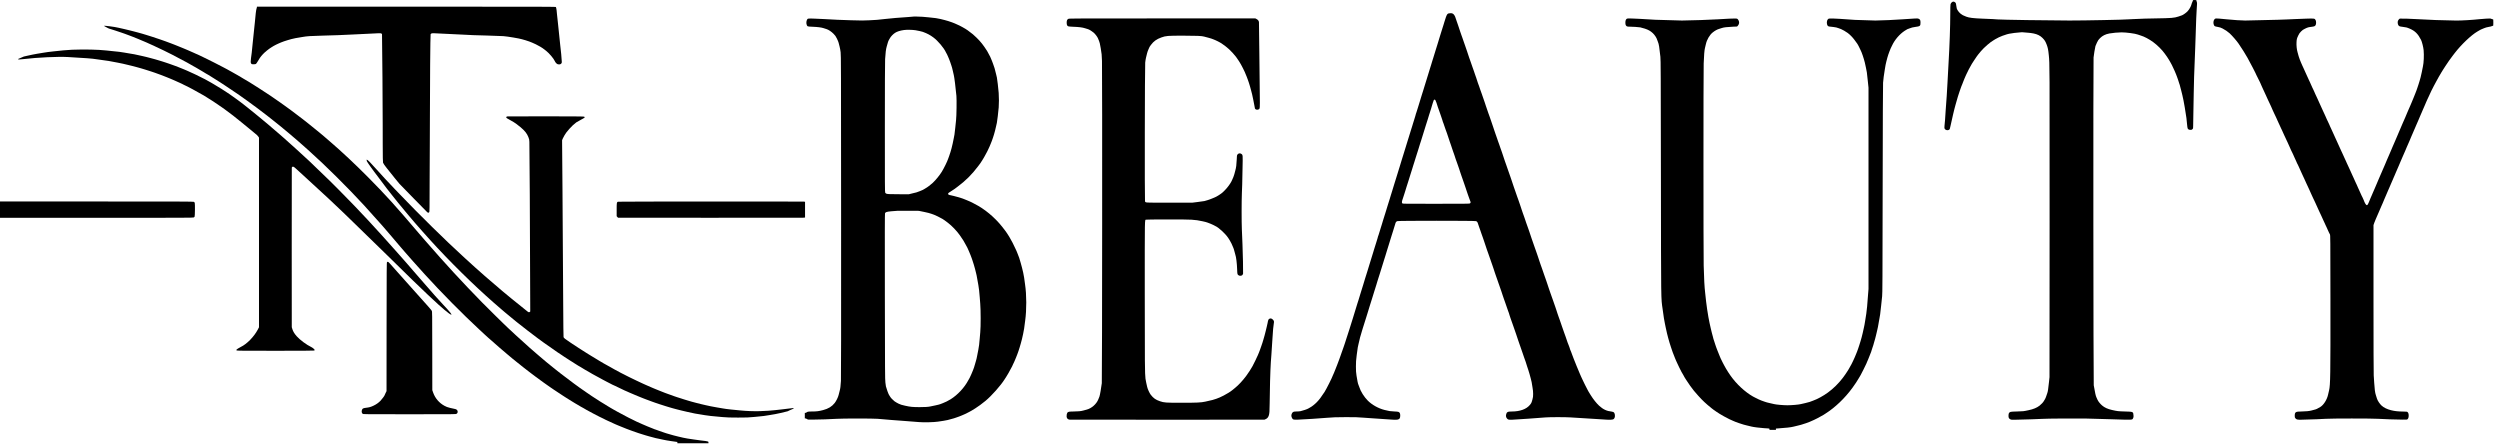
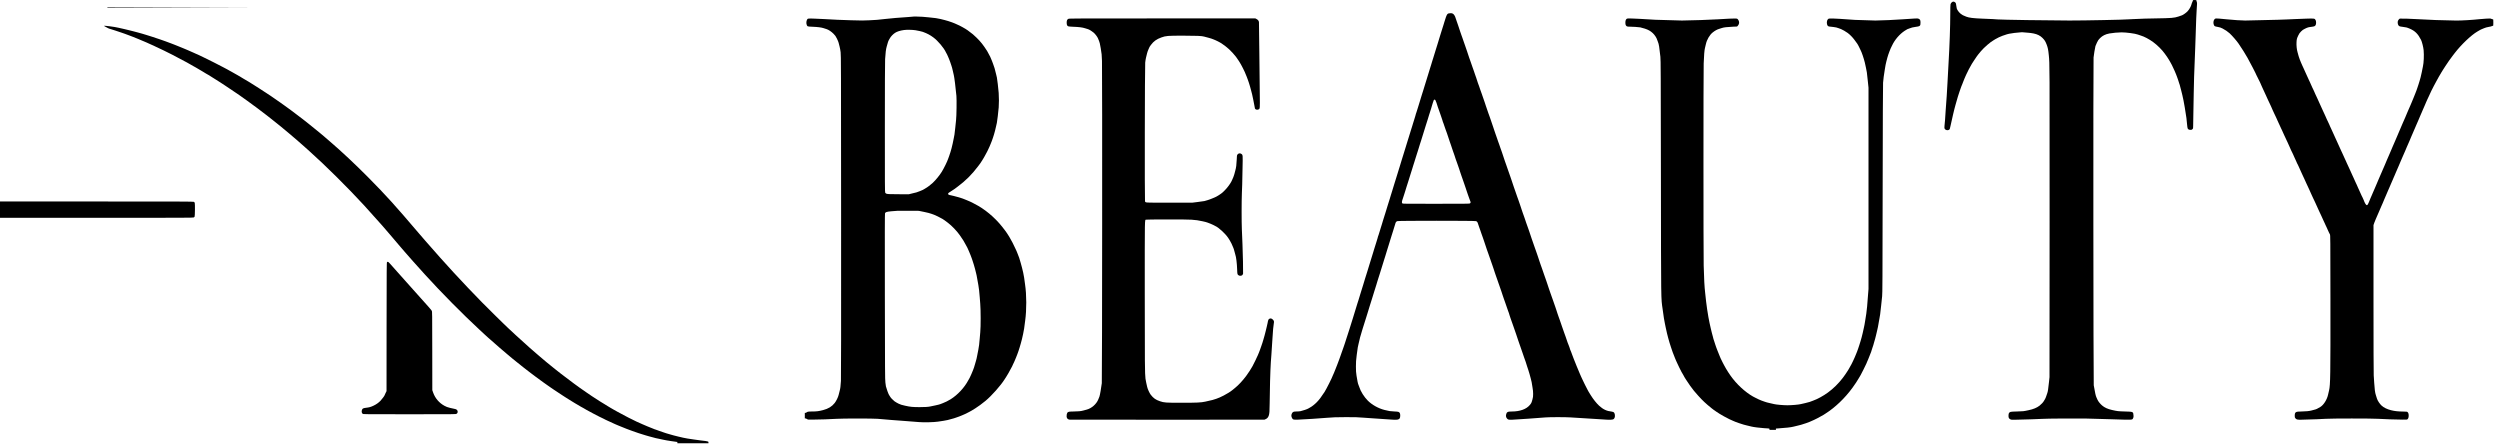
<svg xmlns="http://www.w3.org/2000/svg" version="1.0" width="10869pt" height="1946pt" viewBox="0 0 10869 1946" preserveAspectRatio="xMidYMid meet">
  <g transform="translate(0,1946) scale(0.1,-0.1)" fill="#000000" stroke="none">
    <path d="M95340 19439 c0 -11 -11 -39 -24 -62 -14 -23 -32 -72 -40 -109 -20 -85 -95 -218 -169 -298 -55 -59 -175 -147 -240 -174 -17 -8 -88 -33 -158 -55 -187 -61 -292 -70 -1004 -81 -330 -5 -650 -14 -711 -20 -61 -5 -170 -10 -241 -10 -71 0 -165 -4 -209 -10 -140 -17 -1912 -53 -2574 -52 -821 0 -3013 34 -3125 48 -58 8 -259 18 -670 34 -381 15 -571 38 -691 86 -141 55 -170 71 -239 124 -74 59 -151 162 -172 229 -7 25 -18 85 -23 133 -5 49 -16 98 -24 109 -23 34 -68 59 -103 59 -47 0 -107 -57 -122 -115 -7 -28 -11 -174 -11 -412 0 -529 -30 -1393 -74 -2128 -14 -231 -35 -616 -46 -855 -11 -239 -27 -509 -35 -600 -20 -222 -32 -387 -45 -620 -18 -315 -40 -600 -51 -669 -11 -71 -5 -117 20 -145 57 -65 178 -60 210 10 6 15 19 66 27 113 8 47 21 107 30 132 8 26 26 107 40 180 13 74 38 181 54 239 16 58 39 150 50 205 12 55 34 138 50 185 16 47 40 130 53 185 40 162 201 637 244 720 11 22 28 67 38 99 9 33 33 92 52 130 20 39 44 94 53 122 10 28 29 69 42 90 13 21 32 59 42 84 10 25 29 65 43 90 14 25 42 77 63 115 55 105 97 175 177 293 40 59 88 130 107 159 33 49 73 100 185 234 134 161 433 419 561 484 19 10 49 28 65 40 43 32 273 141 315 150 19 4 73 22 120 40 91 36 238 67 397 84 302 32 330 34 424 23 52 -6 138 -14 191 -16 54 -3 154 -17 223 -31 162 -33 287 -96 385 -195 95 -96 127 -148 182 -292 52 -139 68 -219 92 -463 37 -372 37 -357 34 -7245 l-4 -6745 -22 -210 c-32 -306 -49 -416 -73 -482 -11 -32 -33 -97 -49 -144 -15 -47 -41 -106 -57 -130 -17 -24 -38 -58 -46 -76 -27 -51 -107 -137 -186 -199 -116 -90 -268 -154 -476 -197 -231 -49 -223 -48 -513 -56 -278 -7 -296 -11 -336 -64 -16 -22 -22 -46 -24 -105 -4 -98 14 -138 78 -170 43 -22 53 -22 235 -19 497 11 1023 28 1145 37 74 6 497 14 940 16 792 6 1032 2 2050 -32 989 -32 926 -35 968 46 21 39 23 55 18 121 -11 161 -12 161 -366 170 -298 8 -338 13 -567 65 -191 43 -325 104 -434 198 -81 69 -168 178 -198 247 -10 24 -32 74 -49 110 -29 63 -58 193 -114 519 -17 100 -25 14068 -8 14250 10 108 59 407 81 495 6 22 35 91 66 154 47 98 66 125 132 192 110 109 235 172 411 205 125 24 389 48 530 48 200 0 598 -53 700 -94 30 -12 93 -33 140 -47 143 -42 354 -153 526 -278 182 -132 399 -347 510 -507 25 -35 69 -97 99 -138 29 -41 68 -102 86 -135 17 -33 37 -67 44 -75 19 -22 140 -261 155 -306 7 -21 28 -66 46 -99 18 -33 41 -90 53 -127 11 -36 32 -90 46 -118 14 -28 35 -87 46 -130 10 -44 33 -113 49 -154 17 -41 39 -117 50 -168 10 -51 30 -125 43 -163 13 -39 34 -124 47 -190 12 -66 35 -172 51 -235 15 -63 39 -198 54 -300 14 -102 34 -231 45 -287 22 -114 33 -206 54 -439 8 -87 19 -170 26 -184 21 -45 59 -65 123 -65 54 0 61 3 88 33 28 32 29 35 29 145 0 61 5 330 10 597 5 267 12 640 15 830 3 190 10 505 16 700 9 320 17 522 49 1275 5 127 14 385 20 575 18 587 30 900 41 1040 22 293 23 335 5 370 -9 18 -16 44 -16 57 0 22 -3 23 -75 23 -69 0 -75 -2 -75 -21z" />
-     <path d="M11170 19147 c0 -13 -7 -37 -14 -53 -19 -37 -50 -285 -76 -609 -11 -137 -32 -331 -45 -430 -14 -99 -36 -315 -50 -480 -14 -165 -32 -345 -40 -400 -28 -195 -45 -340 -45 -397 0 -46 5 -62 24 -85 23 -26 30 -28 99 -28 43 0 85 6 99 13 14 8 41 42 60 75 94 166 138 228 248 350 75 83 259 233 360 293 25 15 73 45 107 66 34 22 83 48 110 58 26 10 69 30 94 44 26 15 78 37 115 50 38 13 98 36 133 50 35 15 107 38 160 51 53 13 123 33 156 45 33 11 114 29 180 41 66 11 197 33 290 49 218 38 352 47 857 60 553 14 912 27 1338 50 195 10 429 22 520 25 91 3 285 13 432 21 289 16 308 14 326 -35 8 -19 35 -3696 30 -3946 -1 -16 0 -384 1 -818 2 -580 5 -796 14 -821 12 -36 85 -141 160 -233 23 -29 80 -100 127 -159 47 -59 101 -126 120 -149 19 -23 62 -77 95 -120 64 -83 129 -162 209 -254 27 -31 299 -310 605 -621 306 -311 572 -582 592 -602 43 -44 70 -48 97 -14 19 24 19 61 21 1497 1 810 4 1476 7 1480 2 4 4 472 4 1040 0 1491 19 3698 31 3722 23 42 68 49 242 37 89 -5 324 -17 522 -25 198 -8 479 -22 625 -30 434 -24 462 -25 1060 -40 316 -9 638 -20 715 -26 176 -13 704 -101 802 -134 40 -13 110 -33 156 -44 46 -11 119 -35 163 -54 43 -19 102 -42 129 -51 59 -19 246 -113 360 -180 79 -47 102 -62 244 -173 141 -111 329 -333 380 -448 24 -55 71 -109 113 -131 15 -8 50 -14 77 -14 42 0 56 5 83 29 30 27 33 34 32 88 -1 94 -43 543 -70 738 -13 99 -36 313 -49 475 -14 162 -36 374 -49 470 -14 96 -32 272 -42 390 -9 120 -22 230 -30 249 -8 18 -14 42 -14 52 0 19 -148 19 -6500 19 l-6500 0 0 -23z" />
+     <path d="M11170 19147 l-6500 0 0 -23z" />
    <path d="M62993 18880 c-63 -15 -78 -33 -127 -157 -25 -65 -55 -158 -67 -208 -12 -49 -30 -110 -41 -135 -11 -25 -33 -94 -49 -155 -16 -60 -41 -138 -54 -172 -13 -33 -36 -106 -50 -161 -13 -55 -34 -121 -45 -147 -11 -26 -31 -93 -45 -149 -14 -55 -37 -128 -50 -161 -14 -33 -36 -105 -50 -160 -14 -55 -37 -128 -50 -162 -13 -33 -35 -105 -49 -160 -14 -54 -36 -125 -50 -158 -13 -33 -33 -99 -44 -146 -12 -47 -34 -119 -50 -160 -16 -41 -39 -117 -52 -169 -12 -52 -33 -121 -47 -154 -13 -32 -36 -104 -49 -159 -14 -55 -36 -126 -49 -158 -14 -32 -34 -98 -45 -146 -12 -47 -32 -114 -45 -147 -14 -34 -37 -106 -51 -161 -14 -55 -38 -135 -55 -177 -16 -43 -38 -115 -49 -162 -10 -46 -32 -117 -48 -157 -16 -41 -37 -107 -46 -148 -9 -40 -32 -112 -50 -160 -19 -47 -41 -122 -51 -166 -9 -43 -30 -111 -46 -151 -16 -39 -38 -110 -49 -157 -11 -48 -31 -115 -45 -149 -14 -35 -37 -107 -51 -161 -14 -55 -36 -127 -49 -160 -13 -34 -36 -106 -50 -161 -14 -54 -34 -119 -45 -144 -12 -26 -34 -98 -50 -162 -16 -63 -40 -143 -54 -176 -14 -34 -33 -95 -42 -135 -9 -41 -29 -106 -45 -146 -16 -40 -40 -118 -54 -173 -14 -56 -37 -130 -50 -163 -13 -34 -35 -107 -49 -162 -14 -55 -37 -128 -51 -163 -14 -34 -34 -100 -45 -147 -11 -47 -31 -112 -45 -145 -14 -33 -34 -98 -45 -145 -11 -47 -35 -125 -54 -173 -18 -48 -41 -123 -51 -167 -9 -44 -31 -113 -47 -154 -16 -41 -38 -113 -50 -160 -11 -47 -31 -113 -44 -146 -14 -33 -36 -105 -50 -159 -14 -55 -36 -125 -49 -157 -14 -32 -36 -104 -49 -161 -14 -57 -34 -124 -46 -150 -11 -26 -33 -95 -49 -155 -16 -59 -40 -139 -55 -176 -14 -37 -34 -105 -45 -151 -11 -45 -33 -116 -49 -157 -16 -41 -40 -117 -52 -169 -13 -52 -33 -117 -45 -145 -13 -27 -34 -97 -48 -155 -14 -58 -37 -132 -51 -166 -14 -33 -35 -101 -47 -150 -12 -49 -34 -121 -50 -160 -15 -40 -38 -114 -50 -165 -12 -52 -33 -119 -46 -149 -13 -30 -35 -100 -48 -155 -13 -55 -36 -128 -50 -163 -14 -35 -35 -102 -46 -150 -12 -48 -32 -114 -45 -147 -14 -33 -36 -105 -50 -160 -14 -55 -38 -132 -54 -170 -15 -39 -36 -107 -45 -150 -10 -44 -30 -112 -46 -152 -16 -40 -40 -116 -53 -170 -14 -54 -37 -126 -50 -160 -14 -34 -37 -109 -51 -167 -13 -58 -33 -123 -44 -145 -11 -21 -32 -85 -46 -142 -14 -57 -37 -132 -51 -166 -14 -35 -36 -109 -50 -163 -13 -55 -37 -133 -53 -173 -16 -39 -36 -106 -45 -147 -10 -41 -31 -109 -47 -150 -17 -41 -39 -111 -49 -156 -11 -45 -33 -117 -50 -159 -17 -43 -38 -107 -46 -143 -8 -36 -30 -105 -49 -152 -19 -47 -40 -115 -49 -151 -8 -35 -30 -104 -49 -154 -20 -49 -43 -119 -52 -154 -9 -36 -29 -93 -45 -128 -16 -35 -38 -98 -50 -140 -12 -42 -34 -106 -50 -143 -15 -36 -38 -99 -50 -140 -12 -41 -33 -95 -45 -120 -13 -25 -33 -79 -45 -120 -13 -41 -37 -104 -55 -140 -18 -36 -40 -92 -50 -125 -9 -33 -29 -82 -45 -110 -15 -27 -33 -68 -40 -90 -29 -93 -284 -602 -365 -727 -139 -215 -234 -341 -337 -445 -93 -95 -218 -193 -298 -233 -25 -12 -57 -31 -73 -42 -36 -25 -242 -95 -335 -114 -41 -8 -119 -14 -175 -14 -122 0 -161 -15 -194 -74 -36 -66 -39 -126 -10 -190 42 -92 60 -98 252 -92 234 8 1040 59 1265 81 227 21 444 29 830 29 427 1 501 -2 780 -24 69 -6 229 -17 355 -25 478 -31 694 -45 810 -55 269 -23 352 -12 399 53 28 39 31 188 3 230 -35 54 -56 60 -241 68 -177 8 -230 16 -429 67 -266 69 -538 221 -722 405 -156 156 -312 403 -364 577 -13 41 -31 91 -42 111 -22 44 -49 175 -84 401 -21 141 -25 201 -25 393 0 199 4 259 35 506 38 298 57 414 79 478 8 21 26 99 41 172 15 73 39 167 55 209 15 41 35 111 45 155 9 44 30 112 46 152 15 39 38 109 49 155 11 46 32 111 46 146 13 35 38 114 55 175 16 62 41 140 54 173 14 34 34 100 45 148 11 47 31 112 44 144 14 32 36 104 50 159 14 56 35 123 47 149 11 27 36 106 55 177 18 70 40 140 48 156 8 15 28 79 45 142 16 63 39 136 51 163 11 27 32 96 46 154 14 57 37 129 50 159 14 30 34 94 45 140 11 47 33 119 49 159 16 40 38 111 49 157 11 46 33 117 49 158 16 41 40 117 52 169 13 52 36 124 51 160 15 36 35 101 44 145 10 44 33 119 51 166 18 47 40 119 50 160 9 41 27 101 41 133 13 32 36 104 49 159 14 55 36 127 50 160 14 33 36 104 50 158 13 55 37 132 53 172 16 39 34 98 40 129 14 66 41 105 87 124 49 21 3379 21 3427 0 49 -21 67 -48 94 -142 13 -48 33 -104 43 -125 11 -21 31 -77 45 -126 14 -48 38 -119 54 -158 16 -38 43 -113 59 -165 16 -52 39 -117 50 -145 25 -63 83 -236 128 -384 19 -63 44 -131 54 -151 10 -20 30 -77 44 -126 14 -49 38 -118 54 -154 16 -36 37 -96 47 -135 9 -38 30 -99 47 -135 16 -36 40 -107 54 -159 13 -51 33 -114 45 -140 12 -25 31 -82 44 -127 12 -44 36 -111 53 -150 16 -38 39 -104 51 -147 12 -43 30 -96 41 -116 10 -21 32 -83 48 -138 17 -54 41 -126 55 -159 14 -33 35 -96 46 -141 12 -44 34 -110 50 -146 16 -36 39 -100 51 -143 11 -43 34 -107 50 -144 15 -36 36 -94 45 -130 9 -36 31 -99 49 -140 18 -41 41 -109 50 -150 10 -41 31 -104 46 -140 16 -37 39 -102 51 -145 12 -44 32 -101 45 -126 12 -25 35 -88 49 -140 15 -52 40 -124 56 -161 16 -36 36 -95 45 -130 9 -34 28 -90 41 -123 14 -33 39 -107 55 -164 16 -57 39 -124 52 -150 13 -25 33 -83 45 -128 12 -45 33 -108 48 -139 14 -31 36 -93 48 -138 13 -44 37 -115 53 -156 36 -88 103 -290 137 -407 13 -46 37 -118 53 -160 16 -43 40 -120 52 -172 12 -52 34 -134 50 -183 16 -48 34 -123 40 -165 6 -43 23 -145 37 -228 20 -109 27 -185 27 -280 0 -117 -3 -142 -32 -249 -39 -141 -44 -151 -114 -236 -149 -179 -429 -280 -776 -280 -187 0 -228 -22 -253 -135 -16 -70 1 -131 47 -179 43 -45 74 -50 232 -43 255 13 1048 67 1442 100 180 15 870 15 1075 0 189 -14 904 -58 1175 -73 113 -6 268 -16 345 -22 189 -15 316 -8 353 18 40 30 62 81 62 144 0 122 -39 174 -137 185 -222 23 -374 95 -553 259 -109 100 -254 282 -355 445 -27 45 -69 111 -92 148 -24 37 -43 72 -43 78 0 6 -19 42 -42 81 -23 38 -50 90 -60 116 -9 26 -31 68 -47 95 -16 26 -40 75 -52 108 -12 33 -33 78 -47 99 -13 21 -32 62 -42 90 -9 28 -38 94 -64 147 -25 52 -46 103 -46 111 0 9 -16 46 -34 81 -19 36 -43 92 -52 124 -9 32 -31 87 -49 123 -18 36 -42 95 -53 132 -12 36 -32 88 -45 115 -14 26 -37 89 -52 138 -14 50 -34 104 -44 120 -20 36 -43 99 -66 180 -9 33 -26 77 -37 99 -19 37 -60 151 -129 361 -17 50 -44 124 -60 165 -17 41 -41 111 -54 155 -12 44 -34 107 -49 139 -15 33 -35 94 -46 136 -11 43 -33 106 -49 141 -17 35 -39 98 -50 139 -11 41 -33 107 -50 145 -16 39 -37 101 -45 139 -9 37 -29 98 -45 135 -16 36 -41 108 -56 160 -14 52 -35 112 -46 133 -11 22 -34 85 -50 140 -17 56 -39 117 -49 138 -10 20 -30 77 -44 126 -14 49 -36 115 -50 146 -14 31 -35 94 -46 140 -12 46 -37 119 -55 163 -19 44 -41 108 -50 142 -8 34 -29 92 -45 128 -17 37 -39 103 -51 148 -11 44 -31 101 -44 127 -13 26 -35 87 -49 136 -14 49 -36 115 -50 146 -14 31 -34 93 -45 137 -11 45 -34 112 -50 149 -16 37 -41 109 -56 161 -14 52 -37 115 -50 141 -13 26 -32 79 -41 116 -10 38 -32 103 -50 144 -18 41 -40 104 -49 140 -9 36 -28 91 -41 122 -13 31 -38 106 -55 165 -17 59 -40 125 -50 145 -10 20 -32 81 -48 135 -16 54 -40 124 -55 155 -14 31 -35 94 -46 139 -12 45 -32 103 -45 129 -13 26 -35 87 -49 136 -14 49 -36 114 -49 144 -14 30 -34 93 -46 140 -12 47 -35 114 -51 150 -15 36 -38 100 -49 142 -12 42 -35 106 -51 141 -16 36 -37 96 -46 133 -10 38 -32 103 -50 144 -18 41 -40 104 -49 140 -9 36 -28 92 -42 125 -14 33 -37 100 -50 150 -13 49 -37 119 -53 155 -16 36 -38 99 -49 140 -11 41 -33 104 -49 140 -16 36 -37 97 -47 135 -10 39 -31 98 -46 133 -16 35 -38 98 -50 140 -12 42 -32 104 -46 137 -14 33 -38 106 -54 163 -16 57 -38 120 -48 141 -11 20 -31 77 -45 126 -14 50 -39 122 -55 160 -16 39 -41 106 -54 150 -14 44 -39 116 -55 160 -16 44 -41 116 -56 160 -15 44 -35 105 -46 135 -10 30 -32 98 -50 150 -66 199 -83 247 -102 300 -11 30 -34 96 -50 145 -17 50 -44 124 -60 165 -16 41 -43 119 -59 172 -16 54 -38 118 -49 143 -11 25 -30 84 -43 132 -14 49 -37 115 -51 148 -15 33 -38 100 -52 149 -14 49 -34 106 -44 127 -11 20 -33 82 -49 136 -16 54 -43 132 -59 173 -29 72 -65 176 -118 345 -14 44 -39 116 -56 160 -16 44 -45 127 -63 185 -18 58 -44 130 -57 160 -14 30 -31 80 -38 110 -7 30 -27 90 -46 132 -18 43 -41 106 -50 140 -8 35 -31 101 -49 148 -18 47 -41 114 -50 150 -9 36 -31 101 -50 145 -18 44 -40 108 -49 141 -9 34 -29 93 -46 132 -16 38 -39 105 -51 148 -12 44 -32 100 -45 125 -13 26 -36 93 -52 150 -17 57 -39 125 -50 150 -11 25 -30 81 -41 124 -12 43 -35 108 -51 146 -16 38 -39 105 -51 149 -29 108 -83 191 -138 213 -43 18 -103 20 -158 7z m-588 -3774 c19 -28 76 -190 105 -296 12 -40 34 -104 50 -140 16 -36 39 -101 50 -143 12 -43 32 -101 45 -130 13 -29 36 -97 51 -152 14 -55 37 -121 50 -146 12 -25 32 -82 43 -126 11 -44 33 -106 48 -139 15 -32 42 -106 60 -164 48 -157 91 -286 125 -375 16 -44 39 -107 49 -140 11 -33 29 -87 40 -120 12 -33 35 -100 51 -150 17 -49 44 -126 60 -170 17 -44 42 -123 57 -175 15 -52 37 -113 49 -136 11 -22 33 -82 47 -133 15 -51 38 -117 51 -147 13 -29 33 -90 44 -136 12 -46 35 -112 50 -148 16 -37 39 -102 51 -145 12 -44 34 -108 50 -143 16 -35 38 -100 50 -145 12 -45 30 -99 41 -120 10 -20 30 -80 44 -133 14 -52 39 -125 55 -162 17 -37 40 -101 51 -142 11 -41 32 -96 45 -123 29 -54 25 -88 -10 -112 -21 -13 -199 -15 -1471 -15 -1352 -1 -1450 0 -1467 16 -31 28 -24 91 25 222 24 64 49 142 56 172 7 30 27 96 46 145 18 50 43 131 55 180 12 50 33 115 46 144 13 30 35 100 49 155 14 54 36 127 50 160 14 34 36 104 49 157 14 54 34 119 46 145 11 27 34 100 50 163 17 62 41 137 53 166 13 28 33 92 44 142 12 50 32 115 46 146 13 31 34 96 46 144 12 48 35 122 51 163 15 41 39 118 53 172 14 53 36 123 51 157 14 33 34 98 45 145 10 46 33 117 49 158 16 41 39 113 50 161 11 47 32 113 45 145 14 32 36 103 50 158 14 54 39 134 56 176 17 43 37 110 45 150 9 40 27 97 41 127 13 30 38 109 55 175 17 66 34 127 40 137 5 10 20 59 34 110 13 50 31 102 40 115 20 31 50 31 70 0z" />
    <path d="M39669 18735 c-3 -2 -77 -9 -164 -14 -380 -24 -784 -58 -1020 -86 -309 -37 -400 -44 -690 -57 -315 -13 -256 -13 -792 1 -373 9 -811 29 -1178 52 -66 4 -246 12 -400 18 -319 12 -312 13 -348 -67 -40 -90 -17 -237 42 -266 17 -9 87 -15 201 -19 223 -8 396 -30 485 -61 38 -14 95 -32 125 -40 86 -24 214 -109 310 -206 75 -76 92 -101 147 -211 33 -68 67 -149 73 -179 7 -30 25 -102 41 -160 16 -58 37 -170 46 -250 17 -136 18 -560 21 -7130 2 -4947 0 -7036 -8 -7160 -14 -238 -26 -329 -55 -435 -14 -49 -34 -129 -45 -177 -21 -94 -106 -267 -171 -349 -123 -155 -272 -246 -504 -308 -181 -48 -283 -61 -481 -61 -155 0 -203 -8 -240 -41 -11 -11 -32 -19 -47 -19 l-27 0 0 -120 0 -120 25 0 c14 0 44 -12 67 -27 41 -28 42 -28 217 -27 252 0 887 21 1086 36 243 17 1558 17 1770 0 229 -18 493 -41 615 -52 144 -13 344 -28 535 -40 166 -10 438 -31 655 -51 198 -18 653 -7 820 20 74 12 182 28 240 36 58 7 139 23 180 34 251 66 341 92 390 114 30 13 82 32 115 41 33 10 87 31 119 48 33 16 88 40 122 53 35 13 93 42 130 64 37 23 73 41 79 41 6 0 47 22 90 50 44 27 115 71 158 97 116 71 293 202 446 328 263 218 658 663 826 931 17 26 53 84 82 128 62 97 120 200 182 321 26 50 54 101 63 115 9 14 28 55 41 91 14 37 36 84 50 105 13 22 34 71 47 109 12 39 33 88 45 110 13 22 33 74 45 115 12 41 35 107 52 145 16 39 38 108 49 154 11 46 33 122 49 168 16 46 39 132 51 191 11 59 33 157 49 217 15 61 35 169 45 240 9 72 29 225 45 340 66 472 64 1129 -5 1585 -13 91 -32 221 -40 290 -9 69 -27 166 -40 215 -13 50 -37 151 -54 225 -16 74 -43 171 -59 215 -16 44 -35 107 -42 140 -7 33 -29 98 -50 145 -21 47 -44 105 -50 130 -6 25 -24 68 -39 95 -16 28 -37 75 -49 105 -30 82 -197 402 -257 495 -18 28 -45 70 -59 95 -59 97 -110 168 -254 350 -329 415 -775 785 -1202 997 -41 20 -93 48 -114 61 -21 13 -62 32 -90 42 -28 9 -78 31 -111 47 -33 17 -91 40 -130 53 -38 13 -103 36 -143 51 -40 16 -114 38 -165 49 -51 12 -118 30 -150 40 -32 11 -90 25 -129 30 -84 12 -118 31 -118 64 0 29 22 47 156 129 55 34 113 72 130 85 16 12 76 58 134 101 333 245 619 530 875 871 43 58 90 121 105 140 15 19 39 58 55 85 16 28 43 70 60 95 18 25 35 54 39 65 3 11 22 45 42 75 19 30 48 83 64 118 16 34 38 75 48 90 11 15 29 54 41 87 13 33 36 83 52 111 16 28 38 82 50 120 12 38 34 94 50 125 15 31 37 94 49 140 12 45 32 109 45 141 13 32 34 107 46 166 11 59 32 143 44 187 30 104 38 152 75 445 41 333 50 451 50 685 0 240 -11 391 -50 710 -35 280 -44 335 -71 420 -11 35 -30 113 -44 173 -13 61 -36 139 -51 173 -14 35 -35 95 -46 132 -10 38 -33 96 -50 130 -17 34 -39 86 -49 116 -11 30 -32 75 -49 100 -16 26 -39 69 -51 96 -12 27 -36 71 -53 98 -174 271 -272 395 -457 577 -119 119 -177 167 -388 322 -98 72 -357 215 -461 254 -36 14 -80 34 -97 44 -18 11 -75 33 -125 49 -51 16 -124 41 -163 55 -38 14 -108 34 -155 44 -47 11 -128 31 -180 45 -106 28 -253 49 -505 72 -93 8 -217 20 -275 25 -106 10 -433 14 -441 5z m131 -589 c120 -20 279 -56 320 -71 206 -77 312 -134 461 -244 197 -146 460 -458 545 -649 13 -28 35 -69 49 -90 13 -20 35 -69 48 -107 13 -39 36 -93 50 -121 14 -28 33 -79 42 -113 9 -35 30 -98 47 -140 16 -42 43 -137 58 -211 15 -74 37 -169 48 -210 23 -88 79 -531 113 -900 15 -170 6 -867 -15 -1050 -8 -74 -24 -225 -35 -335 -30 -283 -39 -347 -66 -460 -13 -55 -33 -154 -45 -220 -12 -66 -35 -160 -50 -210 -16 -49 -38 -128 -50 -174 -11 -45 -36 -120 -55 -165 -18 -44 -40 -103 -48 -131 -28 -95 -176 -395 -270 -550 -92 -151 -264 -363 -395 -485 -87 -82 -246 -202 -312 -235 -19 -10 -48 -28 -65 -40 -16 -12 -46 -28 -65 -35 -19 -7 -74 -31 -121 -51 -47 -21 -112 -45 -145 -53 -32 -8 -120 -29 -194 -47 l-135 -34 -350 0 c-192 0 -409 3 -481 6 -140 6 -167 14 -199 63 -14 21 -16 310 -15 2827 0 1770 4 2868 11 2978 15 270 36 434 70 551 17 58 39 137 50 175 11 39 31 86 43 105 13 20 33 55 46 80 36 70 137 176 223 232 87 57 217 99 387 123 115 17 375 12 500 -9z m375 -7899 c148 -30 260 -60 315 -81 47 -19 99 -38 115 -41 36 -8 287 -132 371 -183 56 -34 104 -68 238 -170 164 -124 385 -354 510 -532 143 -202 186 -272 271 -435 23 -44 51 -96 63 -116 12 -19 31 -62 42 -94 11 -32 29 -74 40 -93 11 -18 36 -77 54 -130 19 -53 44 -119 55 -146 12 -28 31 -84 42 -125 11 -42 33 -110 48 -151 16 -41 38 -122 51 -180 12 -58 32 -139 45 -180 13 -41 35 -151 50 -245 15 -93 38 -222 51 -285 21 -106 44 -309 59 -520 3 -47 13 -175 22 -285 24 -281 25 -986 1 -1240 -9 -99 -19 -218 -23 -265 -14 -197 -38 -392 -60 -490 -13 -58 -35 -172 -50 -255 -14 -82 -35 -174 -46 -205 -11 -30 -33 -109 -50 -174 -16 -65 -36 -131 -44 -146 -7 -14 -28 -69 -45 -121 -18 -52 -43 -112 -56 -135 -12 -22 -34 -71 -48 -108 -14 -37 -34 -79 -45 -94 -10 -15 -35 -58 -55 -97 -165 -314 -458 -630 -764 -822 -102 -65 -251 -138 -338 -169 -44 -14 -95 -34 -114 -44 -19 -10 -114 -34 -210 -54 -96 -20 -195 -41 -220 -46 -97 -21 -235 -30 -470 -30 -305 1 -394 9 -628 61 -157 35 -203 49 -291 92 -57 28 -135 74 -174 103 -72 55 -168 158 -194 209 -9 17 -29 49 -45 72 -25 37 -113 280 -132 366 -4 16 -14 92 -23 170 -16 129 -18 464 -23 3732 -4 2805 -2 3597 7 3623 19 50 70 67 263 86 239 24 223 23 735 22 l470 -2 230 -47z" />
    <path d="M46450 18642 c-55 -27 -75 -73 -75 -167 1 -95 20 -140 68 -159 20 -8 105 -16 222 -20 243 -8 397 -28 510 -65 50 -16 108 -34 130 -40 48 -13 170 -88 244 -151 67 -57 164 -186 187 -248 9 -26 30 -76 46 -112 24 -51 40 -121 74 -320 41 -239 44 -274 54 -550 16 -419 8 -13876 -8 -14010 -20 -175 -83 -533 -102 -579 -10 -25 -32 -82 -50 -125 -81 -205 -294 -391 -510 -446 -47 -12 -114 -30 -150 -40 -86 -26 -238 -40 -422 -40 -230 0 -269 -17 -290 -127 -25 -134 19 -215 123 -227 29 -4 1949 -6 4264 -4 l4210 3 53 24 c65 29 104 73 131 147 31 81 40 208 41 525 0 470 30 1508 51 1799 5 74 16 218 24 320 8 102 26 379 40 615 27 446 47 673 66 761 17 76 6 115 -45 162 -52 48 -91 59 -139 38 -48 -20 -65 -56 -87 -189 -11 -62 -26 -132 -35 -156 -8 -24 -28 -108 -45 -186 -16 -79 -40 -171 -53 -206 -13 -35 -34 -109 -47 -164 -12 -55 -33 -124 -46 -153 -13 -30 -37 -101 -54 -158 -17 -58 -41 -126 -54 -152 -13 -27 -32 -75 -41 -107 -10 -33 -32 -87 -50 -120 -18 -33 -36 -71 -40 -85 -6 -22 -103 -221 -190 -388 -48 -94 -192 -316 -280 -432 -152 -202 -329 -392 -475 -510 -51 -41 -107 -87 -124 -101 -79 -66 -235 -163 -376 -235 -149 -75 -208 -101 -320 -141 -119 -43 -165 -55 -480 -124 -188 -41 -360 -49 -1035 -49 -689 0 -752 5 -933 66 -187 63 -285 132 -403 284 -52 66 -134 246 -154 337 -10 43 -28 123 -40 178 -13 55 -28 136 -34 180 -27 203 -31 699 -31 3718 0 3400 -4 3175 55 3197 17 6 361 10 948 10 1102 0 1136 -2 1522 -82 83 -17 175 -42 205 -55 30 -14 88 -36 128 -49 40 -14 94 -38 121 -54 26 -16 64 -37 85 -45 145 -61 435 -327 564 -518 39 -59 72 -111 72 -115 0 -5 18 -39 41 -76 22 -37 49 -91 58 -120 10 -28 30 -75 45 -104 15 -29 37 -98 51 -155 13 -56 31 -121 39 -145 40 -113 73 -379 83 -672 6 -191 10 -206 66 -240 36 -22 79 -25 125 -9 33 11 55 38 66 81 8 34 -10 937 -26 1268 -6 135 -12 281 -13 325 -2 44 -8 193 -14 330 -14 326 -14 1237 1 1580 7 149 13 317 14 375 0 58 7 360 14 672 14 627 15 608 -48 656 -60 46 -136 31 -179 -35 -15 -22 -19 -60 -25 -212 -7 -209 -27 -357 -62 -476 -13 -44 -32 -114 -41 -155 -10 -41 -29 -97 -42 -125 -14 -27 -36 -79 -50 -115 -79 -209 -361 -543 -550 -652 -21 -12 -51 -32 -68 -44 -87 -63 -424 -197 -590 -234 -27 -6 -155 -24 -284 -40 l-233 -29 -1005 -1 c-1119 -2 -1041 -7 -1063 67 -17 56 -8 5851 9 6023 6 69 23 168 36 220 13 52 34 135 45 184 11 49 41 131 65 182 25 51 45 96 45 99 0 4 26 41 58 83 119 160 247 251 451 324 204 73 265 78 961 78 573 0 801 -10 900 -40 19 -6 104 -29 188 -50 84 -22 174 -51 200 -64 26 -13 70 -31 98 -40 28 -9 78 -33 110 -52 33 -20 74 -42 93 -50 33 -14 68 -38 239 -163 191 -139 455 -428 568 -621 15 -25 36 -58 48 -75 59 -85 249 -461 262 -520 4 -16 22 -60 40 -96 18 -36 40 -95 49 -130 9 -35 32 -100 50 -144 18 -44 40 -117 50 -163 9 -45 30 -121 46 -169 16 -48 36 -126 45 -173 8 -47 31 -150 49 -230 19 -80 41 -196 50 -258 8 -63 20 -122 25 -132 26 -48 102 -65 159 -35 59 30 59 33 51 650 -5 308 -13 1132 -20 1830 -6 699 -13 1289 -16 1312 -7 58 -40 102 -103 135 l-53 28 -4047 0 c-3832 0 -4048 -1 -4081 -18z" />
    <path d="M70729 18645 c-43 -24 -64 -79 -64 -170 0 -62 5 -88 21 -115 30 -51 55 -60 178 -60 120 0 357 -16 449 -30 32 -5 121 -30 198 -55 154 -51 242 -100 344 -194 80 -73 171 -211 189 -286 4 -16 21 -60 36 -96 40 -90 65 -241 107 -649 15 -140 17 -652 23 -5205 7 -5625 2 -5257 75 -5770 19 -132 43 -307 55 -389 11 -82 29 -180 40 -218 11 -38 29 -127 40 -196 12 -70 36 -181 55 -247 19 -66 42 -154 50 -195 9 -41 34 -129 55 -195 22 -66 50 -156 64 -200 44 -141 112 -329 133 -370 11 -22 30 -71 43 -110 13 -38 33 -88 46 -110 13 -22 34 -69 48 -105 14 -36 55 -123 92 -195 36 -71 81 -160 100 -197 18 -37 47 -86 64 -109 16 -23 30 -47 30 -54 0 -18 179 -296 280 -436 144 -198 174 -235 356 -438 185 -206 318 -331 582 -544 33 -27 72 -57 88 -67 16 -11 67 -46 114 -79 85 -60 176 -115 325 -199 146 -82 352 -184 410 -202 22 -7 66 -26 97 -41 32 -16 95 -39 140 -51 46 -11 107 -32 136 -44 30 -13 125 -39 211 -59 87 -19 180 -42 207 -50 65 -20 400 -63 544 -70 63 -3 143 -8 178 -11 61 -5 62 -6 62 -35 l0 -29 140 0 140 0 0 29 0 29 88 6 c342 22 569 48 677 77 39 11 113 29 165 40 52 12 124 30 160 40 102 28 361 117 374 128 7 6 44 22 82 36 104 39 424 203 520 266 21 14 60 39 85 55 419 264 845 670 1174 1121 111 153 225 324 256 385 12 24 28 50 36 59 21 24 100 171 188 349 126 255 153 313 165 355 7 22 25 63 40 91 15 27 38 84 50 125 12 41 36 100 52 132 16 32 38 95 49 140 11 45 31 108 45 139 13 31 40 116 58 190 18 73 41 150 49 170 9 20 25 86 37 145 12 59 37 167 56 238 18 72 43 194 54 273 11 79 29 180 40 225 21 89 36 203 76 577 14 135 33 310 41 390 14 129 17 647 23 4640 5 3002 11 4545 18 4645 6 83 18 197 27 255 9 58 31 206 50 330 18 124 47 271 63 325 16 55 37 136 47 180 10 44 28 104 41 133 13 30 35 90 49 135 15 45 39 106 55 137 16 30 43 84 59 120 114 247 325 494 549 641 57 38 109 69 114 69 6 0 55 18 109 40 76 31 127 43 221 56 228 30 243 42 243 189 0 106 -14 136 -76 168 -29 15 -53 16 -169 12 -149 -6 -381 -21 -535 -35 -198 -19 -979 -53 -1180 -53 -92 1 -779 22 -890 28 -155 8 -519 33 -655 45 -207 17 -462 21 -490 7 -61 -31 -91 -130 -70 -233 15 -71 43 -101 101 -108 24 -3 104 -12 177 -20 101 -12 153 -24 220 -50 48 -18 98 -37 112 -41 40 -11 219 -115 290 -168 99 -74 214 -191 293 -299 114 -154 157 -215 157 -225 0 -4 20 -44 45 -87 24 -43 54 -104 65 -135 11 -31 31 -76 45 -101 13 -25 35 -85 49 -135 14 -49 36 -120 50 -156 14 -37 32 -104 41 -150 9 -46 32 -149 50 -229 36 -155 39 -179 82 -595 l28 -270 0 -4375 0 -4375 -23 -285 c-12 -157 -29 -373 -38 -480 -9 -107 -24 -244 -35 -305 -11 -60 -33 -202 -50 -315 -16 -113 -43 -254 -59 -315 -15 -60 -38 -160 -49 -221 -11 -60 -32 -144 -46 -185 -14 -40 -37 -119 -50 -174 -13 -55 -35 -126 -49 -157 -14 -31 -35 -94 -46 -139 -12 -45 -34 -107 -49 -138 -16 -31 -38 -87 -51 -126 -12 -38 -35 -92 -50 -120 -15 -27 -33 -68 -40 -90 -7 -22 -29 -69 -49 -105 -20 -36 -45 -88 -57 -116 -12 -27 -38 -74 -58 -103 -20 -29 -36 -59 -36 -65 0 -7 -18 -38 -40 -70 -22 -31 -47 -71 -56 -88 -18 -34 -119 -179 -192 -275 -180 -235 -406 -458 -639 -628 -202 -148 -458 -288 -648 -355 -44 -16 -111 -40 -148 -55 -38 -14 -123 -36 -190 -50 -67 -14 -156 -34 -197 -45 -84 -23 -398 -50 -580 -50 -180 0 -495 28 -580 51 -41 11 -131 32 -200 46 -69 13 -163 40 -210 58 -47 18 -110 40 -140 50 -30 10 -84 33 -120 51 -36 18 -90 45 -120 59 -330 152 -717 476 -1004 840 -132 167 -280 397 -381 590 -23 44 -51 98 -63 120 -53 102 -132 272 -132 286 0 8 -18 52 -39 97 -22 45 -50 114 -62 154 -12 40 -32 94 -45 119 -12 25 -32 84 -44 130 -12 46 -34 116 -50 155 -16 39 -38 116 -49 170 -12 55 -33 133 -47 175 -13 42 -36 134 -49 204 -14 71 -36 171 -50 222 -14 51 -36 166 -50 256 -13 91 -37 241 -54 333 -16 93 -37 248 -46 344 -9 96 -27 266 -41 378 -30 250 -51 626 -64 1187 -13 564 -13 8369 0 8788 11 335 31 579 55 670 9 32 27 108 41 170 42 193 163 399 295 505 91 73 191 129 269 152 41 12 98 30 125 40 83 30 237 48 495 59 l172 7 33 36 c33 36 55 90 55 138 0 69 -47 152 -96 171 -31 11 -575 -9 -829 -31 -198 -17 -1245 -52 -1560 -53 -126 0 -915 22 -1150 33 -214 9 -324 15 -690 40 -77 5 -228 12 -335 15 -158 4 -200 2 -221 -10z" />
    <path d="M96320 18653 c-82 -31 -115 -181 -64 -288 22 -47 34 -52 165 -76 88 -16 130 -29 208 -69 106 -53 226 -135 306 -208 106 -98 314 -336 386 -444 184 -273 263 -399 391 -621 101 -176 388 -733 388 -753 0 -6 15 -35 33 -65 19 -31 45 -85 60 -121 14 -36 40 -87 57 -114 16 -26 30 -56 30 -66 0 -9 20 -56 45 -104 24 -48 50 -103 56 -123 6 -20 26 -63 45 -97 18 -33 43 -87 55 -120 12 -32 35 -81 50 -109 15 -27 38 -77 50 -110 12 -33 32 -76 44 -95 12 -19 34 -66 50 -105 15 -38 42 -97 61 -131 19 -33 34 -68 34 -77 0 -9 18 -51 41 -94 22 -43 52 -106 65 -141 13 -35 33 -76 44 -92 12 -16 30 -55 41 -86 10 -32 34 -85 52 -118 18 -34 41 -83 51 -111 10 -27 31 -73 47 -101 16 -28 40 -82 54 -119 15 -38 35 -81 46 -96 11 -16 33 -64 48 -107 16 -43 40 -97 54 -119 14 -22 33 -62 42 -89 9 -27 34 -80 55 -119 21 -38 41 -81 45 -95 4 -14 24 -59 45 -100 21 -41 41 -86 45 -100 8 -28 100 -225 146 -313 17 -32 41 -88 55 -125 14 -37 38 -89 54 -117 15 -27 36 -72 45 -100 9 -27 29 -71 46 -96 16 -25 38 -72 49 -104 11 -32 33 -82 49 -109 15 -28 34 -69 41 -91 7 -22 30 -72 51 -112 22 -39 48 -96 58 -126 11 -30 30 -72 44 -93 13 -22 36 -72 50 -111 15 -40 37 -89 50 -110 13 -21 34 -65 46 -97 12 -33 37 -87 55 -120 19 -34 39 -79 46 -101 7 -22 25 -63 41 -92 16 -28 38 -77 49 -108 11 -32 33 -78 48 -104 16 -25 39 -73 51 -106 12 -33 36 -83 52 -112 16 -28 38 -77 49 -109 11 -32 32 -77 46 -101 14 -24 36 -73 49 -108 14 -36 36 -82 48 -103 13 -20 34 -64 46 -97 12 -33 35 -82 50 -110 15 -27 38 -77 50 -110 12 -33 36 -83 52 -112 16 -28 38 -76 48 -106 11 -30 30 -72 44 -93 13 -22 37 -73 51 -114 15 -41 37 -91 50 -110 12 -19 31 -55 42 -80 19 -44 19 -103 22 -2875 3 -3263 -3 -3670 -59 -3905 -11 -47 -31 -134 -45 -193 -47 -214 -192 -443 -333 -528 -138 -83 -174 -100 -251 -119 -47 -11 -107 -27 -135 -36 -80 -25 -267 -43 -445 -44 -245 -1 -281 -24 -284 -180 -1 -69 2 -80 26 -112 45 -59 88 -70 268 -65 505 13 906 28 1055 39 240 18 2017 18 2275 0 222 -15 812 -35 1072 -36 181 -1 187 0 211 22 30 28 47 83 47 153 0 73 -15 121 -46 150 -25 23 -31 24 -187 26 -231 3 -380 19 -536 59 -173 44 -312 112 -410 201 -81 74 -177 220 -202 307 -9 34 -31 102 -47 151 -35 102 -55 257 -72 540 -6 99 -15 241 -20 315 -6 85 -10 1340 -10 3334 l0 3199 36 106 c20 58 49 129 64 158 16 28 39 80 50 115 12 34 34 86 49 113 16 28 36 75 46 105 10 30 35 89 55 130 20 41 43 93 50 115 7 22 33 80 57 129 23 49 43 96 43 104 0 8 16 46 36 85 19 38 47 102 61 141 14 39 33 85 43 101 11 17 31 64 45 105 15 41 40 98 55 125 15 28 35 75 45 105 10 30 30 78 46 107 16 28 39 80 50 115 11 35 33 86 48 113 16 28 36 75 46 105 10 30 35 89 55 130 21 41 43 93 50 115 7 22 30 75 51 117 22 43 39 84 39 91 0 7 20 54 43 103 24 49 52 114 62 144 9 30 30 78 45 105 15 28 39 82 53 120 14 39 37 91 51 116 15 26 33 71 42 100 9 30 29 77 45 106 17 28 40 82 53 120 13 37 40 100 60 138 20 39 36 77 36 86 0 9 20 56 44 105 24 49 49 107 56 129 7 22 28 70 46 107 19 38 41 89 50 115 9 27 30 77 48 113 19 36 39 83 46 105 7 22 30 74 50 115 20 41 45 100 55 130 10 30 28 73 41 96 14 23 35 74 49 113 13 40 37 96 53 124 16 29 38 77 47 107 10 30 35 89 56 130 22 41 39 83 39 92 0 9 20 54 44 100 24 46 47 94 51 108 7 24 100 225 132 285 9 17 57 111 107 210 50 99 101 194 113 210 12 17 33 55 47 85 15 30 41 78 59 107 30 48 54 89 116 197 13 22 42 70 66 106 23 36 65 101 93 145 96 150 232 343 337 479 33 43 71 92 85 110 280 362 706 767 970 922 131 77 158 92 190 104 19 7 69 28 111 46 50 22 116 41 194 54 65 10 128 26 141 35 13 8 32 15 44 15 19 0 20 6 20 140 0 137 0 140 -22 140 -12 0 -40 9 -63 20 -40 19 -51 20 -226 10 -101 -5 -242 -16 -314 -25 -262 -30 -760 -59 -980 -58 -478 4 -1307 34 -1745 63 -237 17 -691 29 -713 21 -32 -12 -73 -62 -87 -107 -15 -43 -8 -120 15 -166 27 -57 55 -69 189 -84 155 -18 186 -26 311 -79 229 -98 355 -222 491 -485 40 -78 103 -324 114 -450 20 -225 6 -553 -30 -705 -10 -44 -32 -154 -49 -245 -17 -91 -40 -192 -51 -225 -12 -33 -32 -107 -46 -164 -14 -57 -37 -133 -53 -170 -15 -36 -35 -97 -45 -135 -9 -37 -27 -89 -40 -115 -13 -25 -36 -84 -51 -131 -15 -47 -42 -114 -60 -150 -18 -36 -38 -85 -45 -110 -7 -24 -29 -78 -50 -120 -20 -41 -45 -100 -55 -130 -10 -30 -30 -77 -46 -105 -15 -27 -35 -72 -44 -100 -9 -27 -31 -79 -49 -115 -19 -36 -41 -89 -50 -119 -8 -29 -27 -74 -42 -100 -14 -25 -37 -77 -51 -116 -14 -38 -38 -92 -53 -120 -15 -27 -36 -75 -45 -105 -10 -30 -35 -90 -56 -132 -22 -43 -39 -84 -39 -91 0 -8 -20 -54 -44 -103 -24 -49 -51 -114 -61 -144 -10 -30 -30 -77 -45 -105 -16 -27 -37 -78 -48 -112 -12 -34 -32 -82 -46 -106 -15 -24 -37 -77 -51 -117 -13 -40 -36 -92 -49 -116 -13 -24 -32 -67 -41 -96 -10 -29 -35 -87 -55 -128 -20 -41 -43 -93 -50 -115 -7 -22 -32 -80 -56 -129 -24 -49 -44 -96 -44 -105 0 -9 -16 -47 -36 -86 -20 -38 -47 -101 -60 -139 -13 -38 -35 -87 -48 -110 -13 -23 -36 -75 -50 -116 -15 -41 -38 -93 -50 -115 -13 -22 -31 -65 -41 -95 -10 -30 -38 -95 -62 -144 -23 -49 -43 -96 -43 -103 0 -7 -17 -48 -39 -91 -21 -42 -46 -102 -56 -132 -10 -30 -32 -82 -50 -115 -18 -33 -41 -85 -50 -115 -10 -30 -28 -73 -41 -96 -14 -23 -35 -72 -48 -110 -13 -38 -34 -91 -48 -119 -14 -27 -31 -67 -37 -87 -16 -48 -48 -88 -71 -88 -34 0 -93 97 -136 223 -13 38 -36 90 -52 116 -16 26 -33 58 -37 72 -8 27 -95 220 -160 354 -24 50 -47 101 -50 115 -4 14 -24 57 -45 95 -20 39 -43 88 -50 110 -7 22 -25 63 -40 90 -16 28 -40 80 -54 117 -14 37 -36 87 -50 110 -13 24 -36 73 -49 109 -14 36 -38 90 -55 120 -16 30 -38 77 -48 104 -10 28 -28 67 -41 88 -13 21 -35 70 -49 110 -14 40 -39 92 -54 117 -15 25 -36 70 -45 100 -10 30 -31 77 -48 105 -16 27 -38 74 -48 103 -10 30 -32 78 -49 107 -17 29 -39 79 -50 111 -11 32 -32 77 -46 101 -14 24 -36 73 -50 110 -14 36 -36 85 -49 107 -13 23 -36 72 -50 110 -14 38 -37 88 -50 110 -13 23 -34 68 -46 101 -12 33 -35 83 -50 110 -16 28 -35 69 -43 91 -14 40 -59 139 -151 329 -24 50 -47 101 -50 115 -4 14 -22 52 -39 85 -18 33 -43 87 -55 119 -12 33 -37 87 -55 120 -19 34 -39 79 -46 101 -7 22 -29 72 -50 110 -21 39 -43 88 -50 110 -7 22 -25 63 -40 90 -15 28 -40 82 -56 120 -15 39 -37 86 -49 105 -12 19 -31 64 -44 100 -13 36 -33 81 -45 100 -13 19 -35 67 -51 105 -15 39 -42 99 -60 135 -18 36 -36 76 -40 90 -4 14 -24 57 -45 95 -21 39 -43 88 -50 110 -7 22 -28 68 -47 103 -19 34 -43 88 -54 119 -10 31 -30 75 -44 98 -13 23 -35 72 -49 108 -14 37 -37 86 -51 110 -14 24 -36 75 -49 113 -13 38 -37 98 -54 134 -16 36 -37 99 -47 140 -10 41 -30 116 -46 167 -35 115 -54 301 -45 443 8 131 16 161 76 288 41 85 62 115 122 175 59 59 92 82 170 119 118 57 145 65 287 82 121 15 151 28 177 79 26 48 25 162 -2 211 -39 75 -45 76 -409 65 -176 -5 -408 -14 -515 -20 -107 -5 -247 -12 -310 -14 -63 -2 -250 -9 -415 -15 -235 -8 -1054 -27 -1415 -33 -133 -1 -547 26 -790 52 -276 30 -474 44 -500 34z" />
    <path d="M4520 18336 c0 -5 26 -20 183 -103 23 -13 80 -32 127 -44 47 -11 117 -33 155 -49 39 -16 105 -38 148 -49 43 -12 104 -32 135 -45 31 -13 97 -36 147 -51 49 -15 110 -37 135 -50 25 -12 79 -33 120 -45 41 -12 100 -35 130 -50 30 -15 86 -37 124 -50 39 -13 84 -31 102 -42 17 -10 68 -32 113 -48 45 -17 105 -42 134 -56 28 -15 76 -35 106 -45 30 -11 78 -32 105 -48 28 -15 69 -34 91 -41 22 -7 67 -27 100 -44 33 -18 76 -38 95 -46 43 -16 270 -123 325 -153 22 -11 56 -28 75 -37 106 -46 429 -214 964 -500 46 -25 90 -50 98 -56 7 -7 42 -26 78 -44 36 -18 83 -45 105 -60 22 -15 58 -35 80 -44 21 -9 53 -27 69 -40 17 -13 56 -36 86 -51 30 -15 69 -37 85 -50 17 -12 54 -34 83 -49 29 -15 75 -43 101 -62 27 -18 52 -34 57 -34 5 0 47 -24 92 -52 45 -29 112 -71 148 -93 36 -22 98 -61 137 -86 40 -26 122 -77 182 -115 61 -38 128 -81 150 -97 22 -15 74 -49 115 -76 159 -102 364 -241 530 -356 36 -25 94 -66 130 -91 36 -24 99 -69 140 -99 41 -30 104 -75 140 -100 134 -94 203 -144 223 -163 12 -11 40 -31 62 -46 22 -15 65 -46 96 -69 142 -107 370 -280 424 -322 33 -26 83 -64 110 -85 28 -22 82 -64 120 -95 39 -31 86 -68 105 -83 87 -67 289 -229 326 -261 22 -20 71 -61 109 -91 37 -30 89 -73 115 -95 26 -22 80 -67 120 -100 40 -33 140 -118 223 -190 82 -71 164 -141 181 -155 25 -20 378 -332 396 -350 3 -3 48 -43 100 -90 709 -634 1668 -1585 2384 -2364 204 -222 654 -723 786 -876 191 -220 262 -302 335 -389 39 -46 104 -122 145 -170 41 -48 107 -125 145 -171 39 -45 126 -148 195 -228 69 -79 142 -164 162 -188 84 -102 549 -623 872 -979 707 -778 1653 -1735 2356 -2384 74 -69 187 -173 250 -232 63 -58 133 -122 155 -141 22 -18 58 -49 79 -68 331 -294 529 -466 756 -655 140 -117 168 -141 221 -185 29 -25 90 -73 134 -108 131 -104 196 -155 234 -187 20 -17 62 -51 94 -75 63 -48 139 -107 232 -180 31 -25 79 -61 105 -80 44 -32 89 -66 194 -146 46 -35 116 -86 211 -155 39 -27 104 -75 145 -105 41 -30 104 -75 140 -99 36 -25 103 -72 150 -105 47 -33 99 -68 115 -79 17 -10 50 -33 75 -50 25 -17 97 -65 160 -106 63 -41 136 -90 162 -107 27 -18 84 -55 128 -83 45 -27 116 -72 159 -100 44 -27 107 -67 142 -88 35 -21 96 -58 134 -82 39 -24 96 -58 127 -74 31 -17 85 -49 119 -71 34 -22 68 -40 74 -40 7 0 25 -10 40 -22 56 -44 751 -412 867 -458 26 -11 67 -31 89 -46 23 -14 66 -34 96 -45 30 -10 78 -32 106 -48 29 -16 82 -41 119 -55 37 -14 87 -36 110 -50 24 -13 70 -33 103 -44 33 -11 87 -33 120 -49 33 -17 91 -40 129 -52 38 -12 95 -35 126 -51 31 -16 85 -36 120 -45 35 -9 85 -27 111 -41 27 -13 97 -38 156 -55 59 -17 124 -39 144 -50 20 -10 82 -30 139 -44 57 -14 129 -37 161 -50 32 -13 102 -33 156 -45 54 -12 139 -34 188 -50 50 -16 144 -39 210 -50 66 -11 165 -32 219 -47 55 -14 214 -42 355 -62 l256 -36 3 -28 3 -27 675 0 674 0 0 35 c0 31 -3 35 -37 44 -64 16 -91 20 -283 41 -102 12 -250 32 -330 45 -80 13 -197 31 -260 39 -64 9 -148 25 -188 36 -39 11 -138 34 -219 51 -82 17 -170 40 -198 50 -27 11 -105 33 -173 49 -67 17 -135 36 -151 44 -15 8 -83 31 -151 51 -67 20 -143 46 -169 59 -25 13 -81 33 -124 45 -43 12 -102 33 -130 48 -29 14 -90 39 -136 54 -46 16 -98 37 -116 47 -17 11 -56 27 -86 37 -30 10 -85 33 -124 53 -38 19 -85 40 -105 47 -42 15 -236 106 -300 141 -25 14 -65 34 -90 45 -25 11 -63 29 -85 41 -22 12 -87 46 -145 76 -196 101 -255 132 -350 187 -52 29 -129 72 -170 95 -41 23 -100 56 -130 75 -30 18 -88 53 -128 77 -41 24 -103 62 -137 85 -35 23 -85 54 -112 68 -26 14 -69 40 -95 58 -27 17 -78 51 -115 75 -38 23 -90 57 -117 75 -27 18 -77 50 -111 72 -112 72 -199 132 -236 161 -20 16 -56 41 -80 57 -24 15 -74 49 -110 75 -37 26 -95 67 -130 91 -35 24 -77 55 -94 69 -16 13 -75 56 -131 95 -104 75 -437 325 -559 422 -38 30 -101 80 -140 110 -38 30 -92 73 -120 95 -27 22 -68 55 -91 73 -35 28 -103 82 -280 227 -90 73 -143 119 -278 235 -76 66 -155 133 -175 150 -20 16 -74 63 -121 105 -47 41 -115 100 -150 130 -241 208 -1008 914 -1170 1079 -20 20 -184 180 -364 356 -686 668 -1639 1671 -2382 2507 -318 358 -606 685 -649 737 -16 20 -63 75 -105 122 -41 47 -107 123 -147 170 -1061 1245 -1426 1649 -2202 2434 -575 581 -1171 1140 -1696 1590 -70 61 -151 130 -180 155 -28 25 -86 74 -129 110 -43 36 -108 90 -145 121 -62 52 -225 184 -406 329 -131 106 -146 118 -224 178 -41 31 -91 71 -112 87 -32 25 -273 208 -449 340 -88 66 -176 130 -215 157 -22 15 -74 53 -115 83 -41 31 -104 76 -140 100 -36 25 -95 66 -133 92 -206 146 -370 257 -527 358 -36 22 -76 49 -90 58 -67 46 -140 94 -193 126 -32 20 -100 63 -151 96 -52 33 -131 83 -175 110 -45 28 -110 68 -145 90 -66 41 -124 75 -230 135 -34 19 -75 45 -92 56 -16 12 -54 34 -84 49 -30 15 -68 38 -85 50 -16 13 -51 32 -77 43 -26 11 -63 32 -81 46 -18 14 -55 35 -83 47 -27 12 -62 31 -79 43 -16 11 -66 40 -110 62 -44 23 -120 63 -170 90 -123 66 -288 151 -360 186 -33 16 -76 37 -95 48 -37 20 -263 132 -415 205 -240 116 -283 135 -324 150 -25 8 -65 27 -90 41 -26 14 -77 37 -116 51 -38 14 -92 38 -120 53 -27 15 -75 36 -105 45 -30 10 -81 31 -113 47 -33 16 -98 43 -145 59 -48 17 -101 39 -118 48 -16 10 -68 31 -115 46 -46 15 -104 38 -129 50 -25 13 -78 32 -118 44 -39 12 -101 35 -136 51 -36 16 -99 38 -141 50 -42 12 -106 34 -143 50 -37 15 -104 38 -150 49 -46 12 -108 33 -140 47 -31 14 -101 36 -155 49 -54 14 -119 34 -145 45 -26 12 -94 32 -152 46 -58 13 -145 38 -195 54 -49 16 -135 39 -189 50 -55 11 -134 31 -175 44 -42 13 -137 36 -211 51 -74 15 -193 42 -265 60 -149 38 -625 100 -625 81z" />
-     <path d="M3152 17299 c-117 -4 -295 -17 -395 -28 -100 -11 -299 -32 -442 -46 -143 -14 -330 -39 -415 -55 -85 -15 -209 -36 -275 -45 -66 -9 -163 -27 -215 -40 -52 -13 -154 -35 -226 -49 -148 -29 -158 -32 -269 -86 -44 -21 -93 -42 -108 -46 -46 -11 -25 -29 34 -29 30 0 119 8 199 18 591 70 1490 112 1905 88 813 -46 1056 -65 1255 -97 85 -14 245 -36 354 -50 110 -13 247 -35 305 -49 58 -13 176 -35 261 -49 85 -14 187 -35 225 -46 39 -12 135 -34 215 -51 80 -16 171 -38 202 -49 31 -11 110 -31 175 -46 65 -14 147 -37 183 -51 35 -13 109 -35 164 -49 55 -14 125 -36 155 -49 31 -12 100 -34 153 -49 54 -14 119 -36 145 -49 26 -14 83 -34 126 -46 43 -12 99 -32 125 -45 26 -13 85 -36 132 -51 47 -15 110 -40 140 -55 30 -15 80 -35 110 -45 30 -10 82 -31 115 -48 33 -16 89 -41 124 -54 35 -13 83 -35 106 -48 23 -14 68 -34 101 -45 32 -11 76 -32 97 -45 20 -14 58 -34 85 -44 114 -46 613 -313 867 -464 232 -138 573 -361 790 -517 39 -28 88 -63 110 -78 43 -29 305 -226 370 -277 22 -17 84 -67 138 -111 55 -43 149 -119 211 -169 138 -110 171 -137 361 -295 82 -69 164 -136 181 -150 140 -112 175 -145 203 -186 l31 -47 0 -4123 0 -4122 -51 -98 c-164 -312 -475 -630 -737 -755 -77 -36 -182 -105 -196 -128 -4 -5 1 -17 10 -25 14 -14 176 -16 1685 -16 1132 0 1677 3 1690 10 10 6 19 17 19 25 0 25 -83 96 -147 127 -205 97 -497 314 -634 470 -99 113 -156 206 -186 303 l-28 90 -2 3450 c-2 1898 0 3465 3 3483 6 37 31 52 72 44 14 -3 59 -37 101 -77 42 -40 227 -209 412 -376 322 -292 713 -652 1019 -938 213 -201 551 -520 581 -550 15 -14 123 -118 240 -231 377 -361 1193 -1156 1704 -1659 866 -854 1524 -1493 1760 -1711 44 -40 116 -108 160 -149 452 -429 823 -741 881 -741 45 0 -47 114 -346 432 -211 224 -463 507 -830 932 -47 54 -141 163 -210 241 -69 78 -177 202 -240 276 -63 73 -133 154 -155 179 -23 25 -65 74 -95 110 -30 35 -113 130 -185 211 -71 80 -206 233 -300 339 -338 385 -1005 1122 -1280 1414 -260 278 -528 561 -564 597 -20 20 -149 153 -288 295 -595 612 -952 963 -1668 1643 -207 196 -948 869 -1130 1026 -38 33 -145 125 -236 205 -92 80 -218 188 -280 240 -62 52 -133 113 -158 136 -25 22 -58 49 -72 60 -15 10 -66 53 -114 94 -48 41 -104 89 -125 105 -20 17 -70 57 -110 90 -40 33 -89 74 -110 90 -20 17 -104 84 -185 150 -81 66 -162 131 -180 145 -42 32 -180 141 -264 207 -36 29 -88 68 -116 87 -27 20 -84 60 -125 91 -106 78 -215 156 -263 187 -23 15 -62 41 -87 58 -25 16 -89 58 -142 93 -53 34 -118 76 -143 92 -52 34 -138 86 -215 130 -29 17 -75 44 -102 62 -27 18 -81 50 -121 71 -159 86 -253 139 -277 154 -14 9 -49 26 -77 37 -29 11 -70 32 -91 46 -20 13 -66 36 -100 50 -35 14 -80 37 -100 50 -21 13 -64 34 -97 46 -33 12 -83 35 -111 50 -27 16 -75 37 -105 48 -30 10 -79 32 -109 49 -30 17 -75 36 -100 42 -24 7 -74 27 -110 45 -36 18 -103 45 -150 60 -47 15 -105 38 -130 50 -25 13 -80 32 -122 44 -42 12 -105 35 -140 50 -35 16 -101 38 -147 50 -45 12 -111 33 -145 47 -33 14 -106 36 -161 49 -55 14 -125 34 -155 46 -30 11 -120 36 -200 54 -80 19 -165 41 -188 49 -24 9 -105 27 -180 42 -76 14 -178 36 -228 50 -50 13 -167 36 -260 49 -93 14 -225 36 -294 50 -116 22 -300 45 -480 60 -41 4 -173 17 -292 31 -362 40 -935 53 -1476 33z" />
-     <path d="M22062 14399 c-40 -8 -52 -17 -52 -38 0 -28 12 -37 220 -151 144 -79 260 -160 403 -281 187 -159 277 -273 338 -427 37 -95 41 -115 44 -211 9 -295 26 -3370 36 -6790 l2 -584 -23 -19 c-14 -12 -30 -16 -44 -12 -23 7 -21 5 -193 145 -65 52 -132 106 -149 120 -65 50 -379 304 -384 309 -3 3 -27 24 -55 45 -27 22 -90 74 -139 115 -111 94 -181 152 -226 187 -70 56 -439 372 -629 539 -68 60 -137 120 -155 134 -58 46 -762 678 -820 736 -11 12 -79 75 -151 140 -707 643 -1873 1789 -2695 2649 -63 66 -173 181 -245 255 -263 274 -570 605 -774 835 -265 299 -391 425 -426 425 -10 0 -5 -52 9 -78 17 -34 123 -191 144 -215 9 -10 25 -33 37 -52 11 -18 74 -104 140 -191 66 -86 127 -166 135 -178 8 -11 96 -129 195 -260 99 -131 194 -258 212 -282 28 -38 101 -130 248 -314 24 -30 74 -94 112 -141 37 -47 95 -119 128 -159 33 -40 74 -90 90 -110 51 -63 105 -129 235 -284 69 -82 141 -168 160 -191 239 -291 877 -1010 1229 -1385 928 -989 1881 -1903 2806 -2690 49 -41 109 -93 135 -115 26 -22 77 -65 115 -95 38 -30 89 -73 115 -95 26 -22 78 -65 115 -95 38 -30 87 -71 109 -90 23 -20 59 -49 81 -65 22 -16 56 -42 76 -59 101 -86 602 -471 799 -616 27 -19 85 -62 130 -95 46 -33 106 -77 134 -98 117 -85 259 -185 499 -349 26 -18 69 -49 95 -67 44 -33 95 -67 206 -136 26 -16 73 -49 104 -71 31 -23 73 -49 92 -59 19 -10 51 -30 70 -45 19 -15 53 -37 75 -49 22 -12 61 -36 87 -54 26 -17 82 -54 125 -80 43 -27 113 -71 156 -98 43 -27 82 -49 87 -49 5 0 38 -20 74 -45 36 -24 91 -58 123 -75 116 -62 216 -120 232 -133 9 -8 50 -32 91 -54 41 -22 118 -64 170 -93 52 -30 127 -70 165 -89 39 -20 88 -47 110 -61 22 -14 60 -34 85 -45 25 -10 63 -31 85 -45 22 -15 65 -37 95 -49 30 -13 76 -36 101 -52 25 -16 50 -29 55 -29 5 0 65 -27 134 -61 253 -123 307 -149 400 -192 52 -25 106 -48 120 -52 14 -4 59 -24 100 -45 41 -20 100 -45 130 -55 30 -9 78 -30 105 -45 28 -15 82 -38 120 -50 39 -13 96 -36 128 -52 33 -16 89 -38 125 -50 37 -11 87 -31 112 -43 25 -13 86 -35 135 -50 50 -15 110 -38 135 -50 25 -13 95 -38 155 -55 61 -18 123 -39 140 -47 16 -9 77 -28 135 -43 58 -16 128 -38 155 -50 28 -12 96 -32 152 -46 56 -13 131 -35 166 -48 36 -13 114 -34 173 -46 60 -12 150 -35 199 -50 50 -16 155 -40 235 -55 80 -14 183 -37 230 -50 47 -13 168 -36 270 -50 102 -15 227 -35 278 -46 100 -20 323 -44 752 -81 224 -19 331 -23 690 -23 385 0 452 3 710 28 412 39 458 45 635 77 88 16 207 36 265 45 58 9 155 29 215 45 61 16 155 39 210 50 113 23 141 32 205 71 25 14 75 36 113 49 37 12 67 26 67 31 0 20 -59 20 -183 0 -73 -12 -226 -30 -342 -41 -115 -12 -241 -25 -280 -31 -131 -18 -440 -39 -685 -45 -256 -7 -572 5 -829 31 -80 8 -263 26 -406 40 -143 15 -300 35 -349 46 -49 11 -169 31 -265 45 -97 14 -219 36 -271 50 -52 14 -156 36 -230 50 -74 14 -169 36 -210 49 -41 14 -130 36 -197 50 -67 14 -152 37 -188 50 -36 14 -113 36 -170 50 -57 13 -131 36 -165 50 -33 14 -90 32 -126 41 -37 8 -112 32 -168 53 -55 21 -123 44 -151 51 -27 7 -84 28 -125 46 -41 18 -104 40 -139 49 -36 9 -87 28 -115 42 -28 14 -96 41 -150 59 -55 19 -109 40 -121 48 -12 8 -57 26 -101 41 -43 15 -99 38 -124 51 -25 13 -76 35 -115 49 -38 14 -99 41 -135 59 -36 19 -83 39 -105 46 -22 7 -67 27 -100 45 -33 18 -82 41 -110 51 -27 10 -67 29 -89 42 -21 13 -67 35 -102 48 -34 13 -85 37 -112 54 -27 16 -69 37 -93 45 -24 9 -64 28 -89 43 -25 14 -77 40 -116 58 -39 17 -85 40 -101 52 -16 11 -54 30 -83 42 -29 12 -67 30 -83 42 -27 19 -92 54 -273 147 -38 20 -83 46 -100 57 -16 12 -57 35 -91 52 -34 16 -74 38 -90 49 -15 11 -48 30 -73 41 -25 12 -73 38 -107 59 -56 35 -95 58 -207 122 -22 13 -63 38 -91 56 -55 35 -164 101 -258 156 -34 20 -85 51 -114 70 -29 19 -82 52 -118 74 -73 44 -235 147 -305 194 -25 17 -85 57 -135 89 -49 32 -110 72 -134 88 -24 16 -67 45 -96 64 -226 150 -278 191 -294 232 -5 13 -12 619 -15 1348 -12 2539 -15 2968 -32 5085 l-17 2130 33 78 c18 43 48 99 66 125 19 26 43 63 54 84 19 36 31 50 169 212 76 90 211 215 296 276 27 19 119 71 205 116 167 86 190 109 133 133 -22 9 -437 12 -1665 14 -901 1 -1650 -1 -1666 -4z" />
    <path d="M0 10345 l0 -355 4195 0 c3723 0 4199 2 4225 15 16 8 35 25 41 37 15 28 21 534 7 590 -6 27 -17 42 -38 53 -26 13 -507 15 -4230 15 l-4200 0 0 -355z" />
-     <path d="M26863 10690 c-49 -20 -53 -48 -53 -349 l0 -281 29 -32 29 -33 3984 -3 c2191 -2 4020 0 4066 3 l82 7 0 343 0 342 -52 7 c-83 9 -8060 6 -8085 -4z" />
    <path d="M16826 8062 c-15 -17 -16 -224 -19 -2813 l-2 -2794 -42 -84 c-24 -46 -43 -90 -43 -96 0 -19 -116 -174 -177 -238 -84 -87 -186 -159 -307 -216 -120 -56 -181 -73 -325 -90 -106 -13 -145 -29 -164 -69 -37 -72 -28 -154 20 -192 26 -20 36 -20 2037 -20 1992 0 2011 0 2044 20 39 24 56 62 48 109 -9 59 -55 93 -141 106 -27 4 -113 23 -190 42 -113 28 -160 46 -243 91 -227 123 -402 326 -488 567 l-39 110 -2 1707 c-2 1653 -2 1707 -21 1745 -17 37 -106 137 -797 907 -148 165 -322 359 -385 431 -63 73 -214 241 -335 376 -122 134 -247 276 -279 314 -55 67 -99 105 -122 105 -6 0 -18 -8 -28 -18z" />
  </g>
</svg>